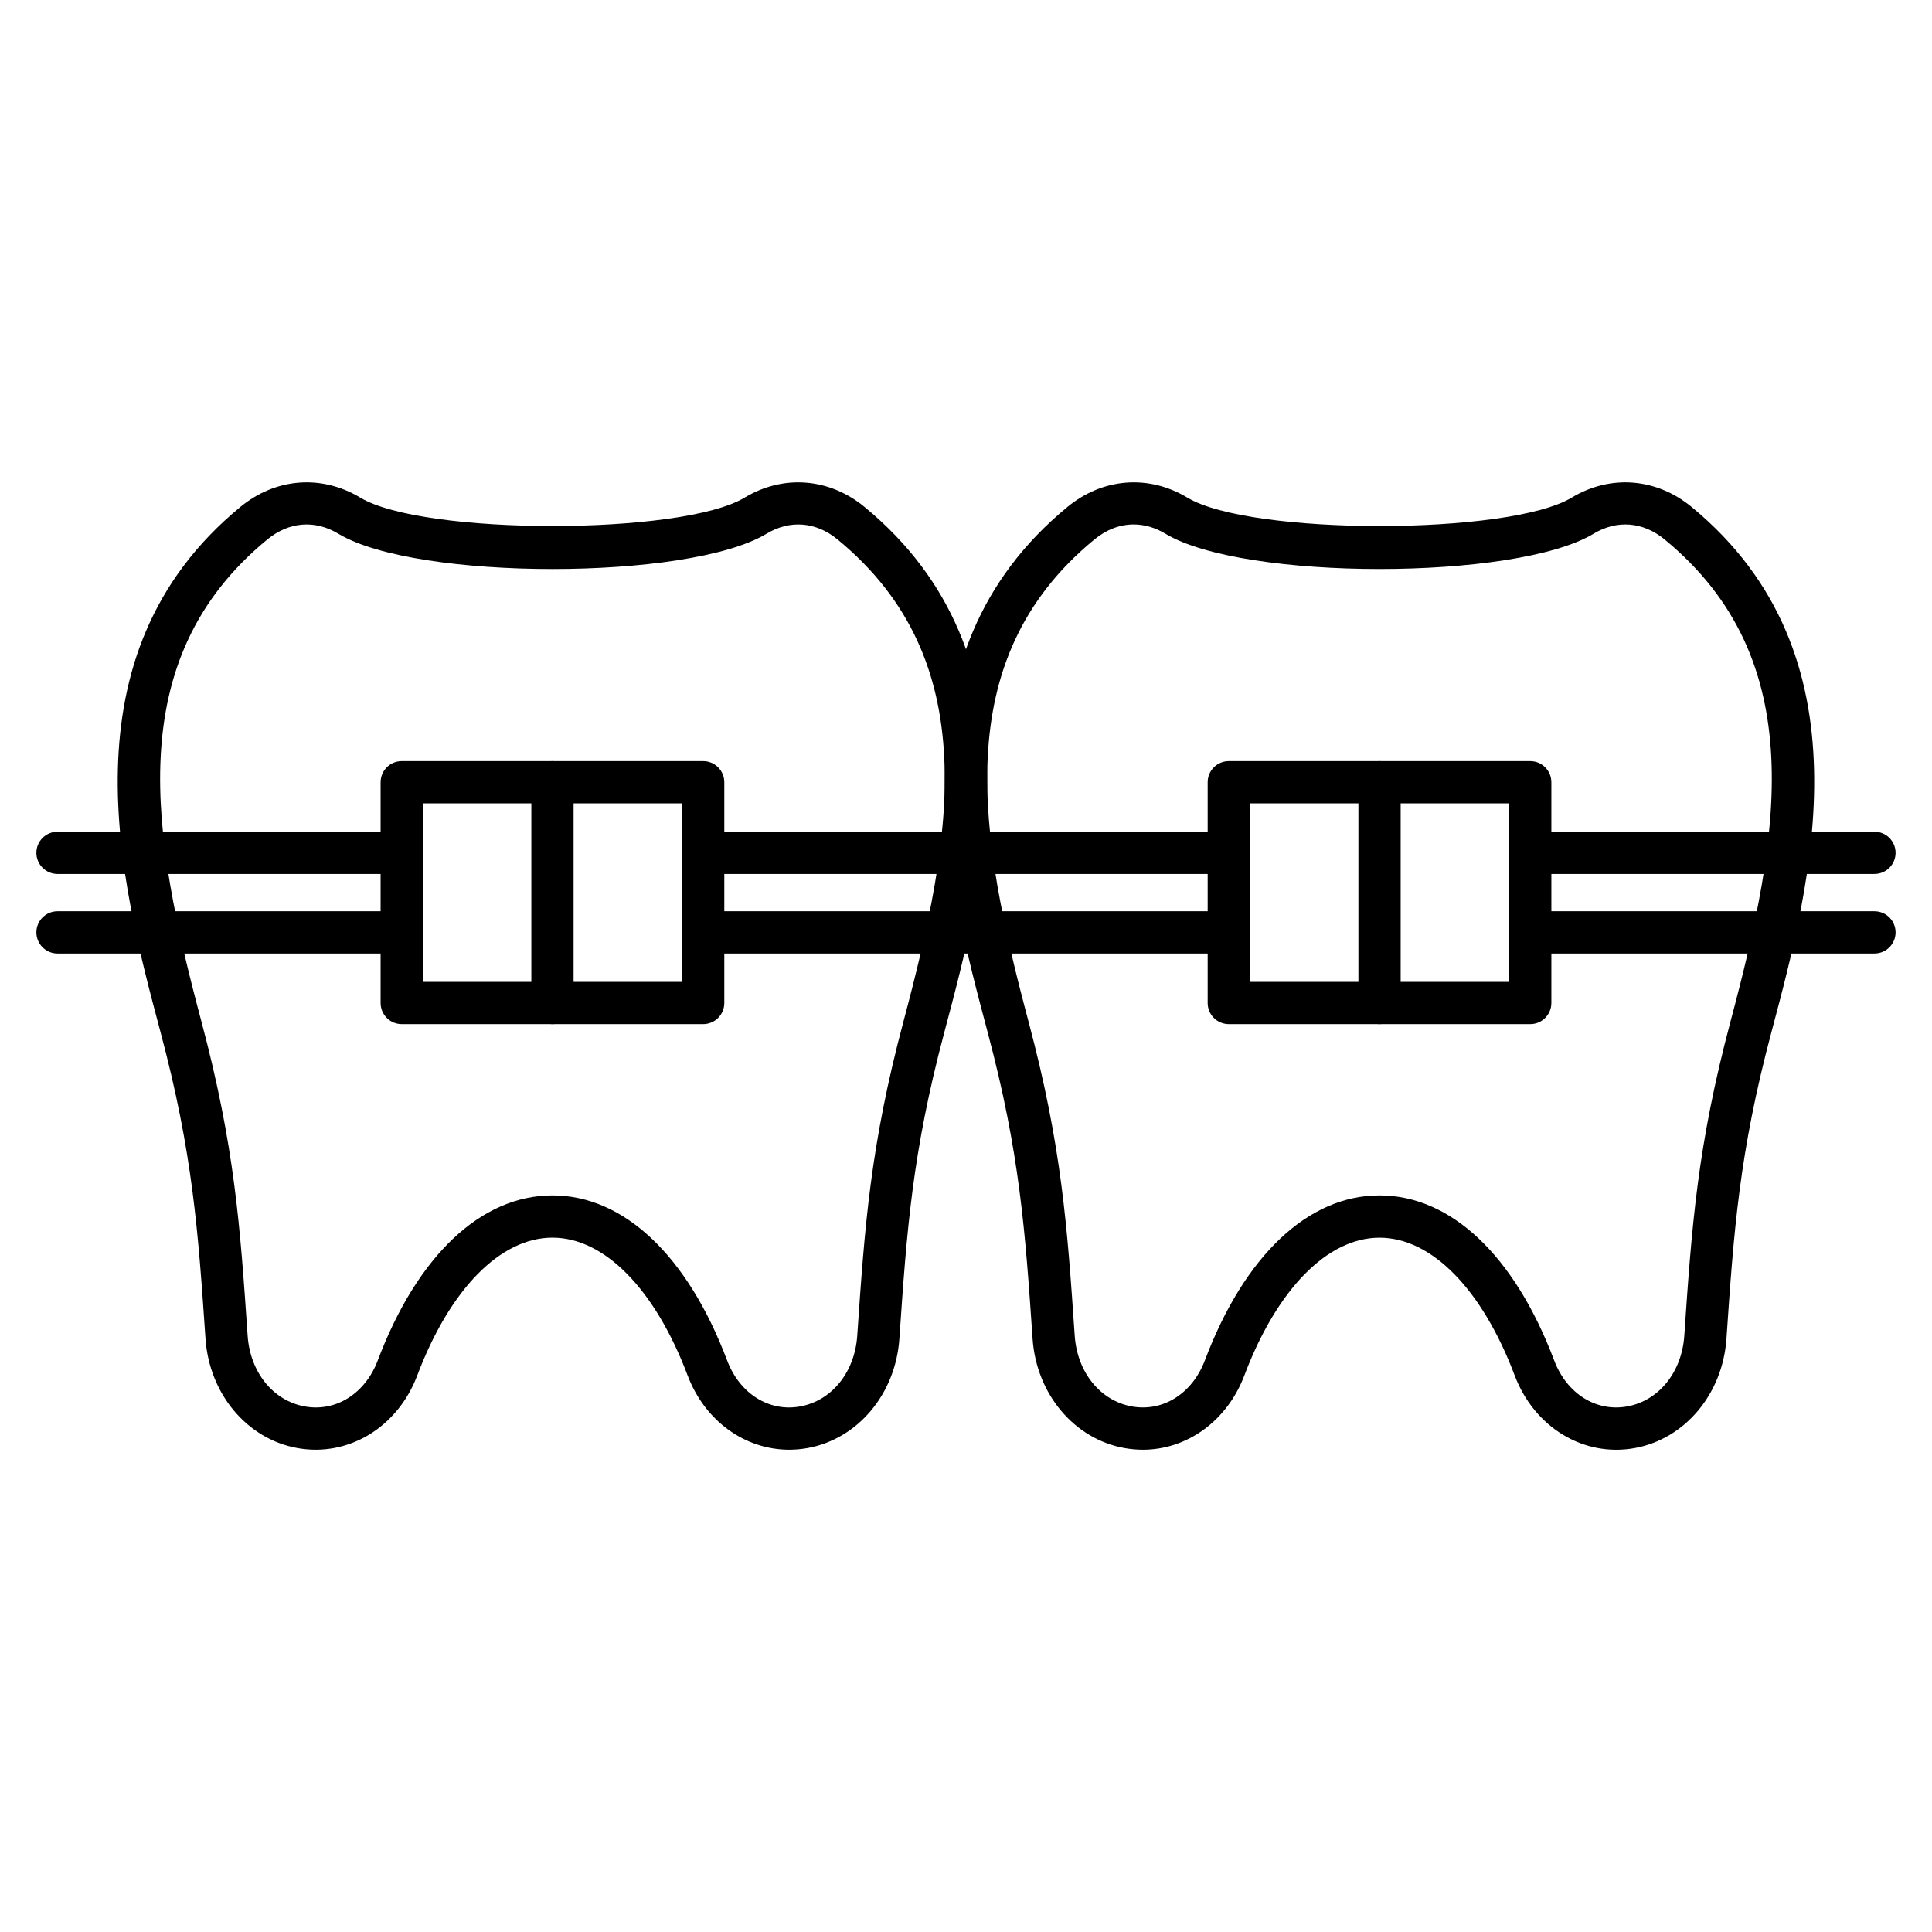
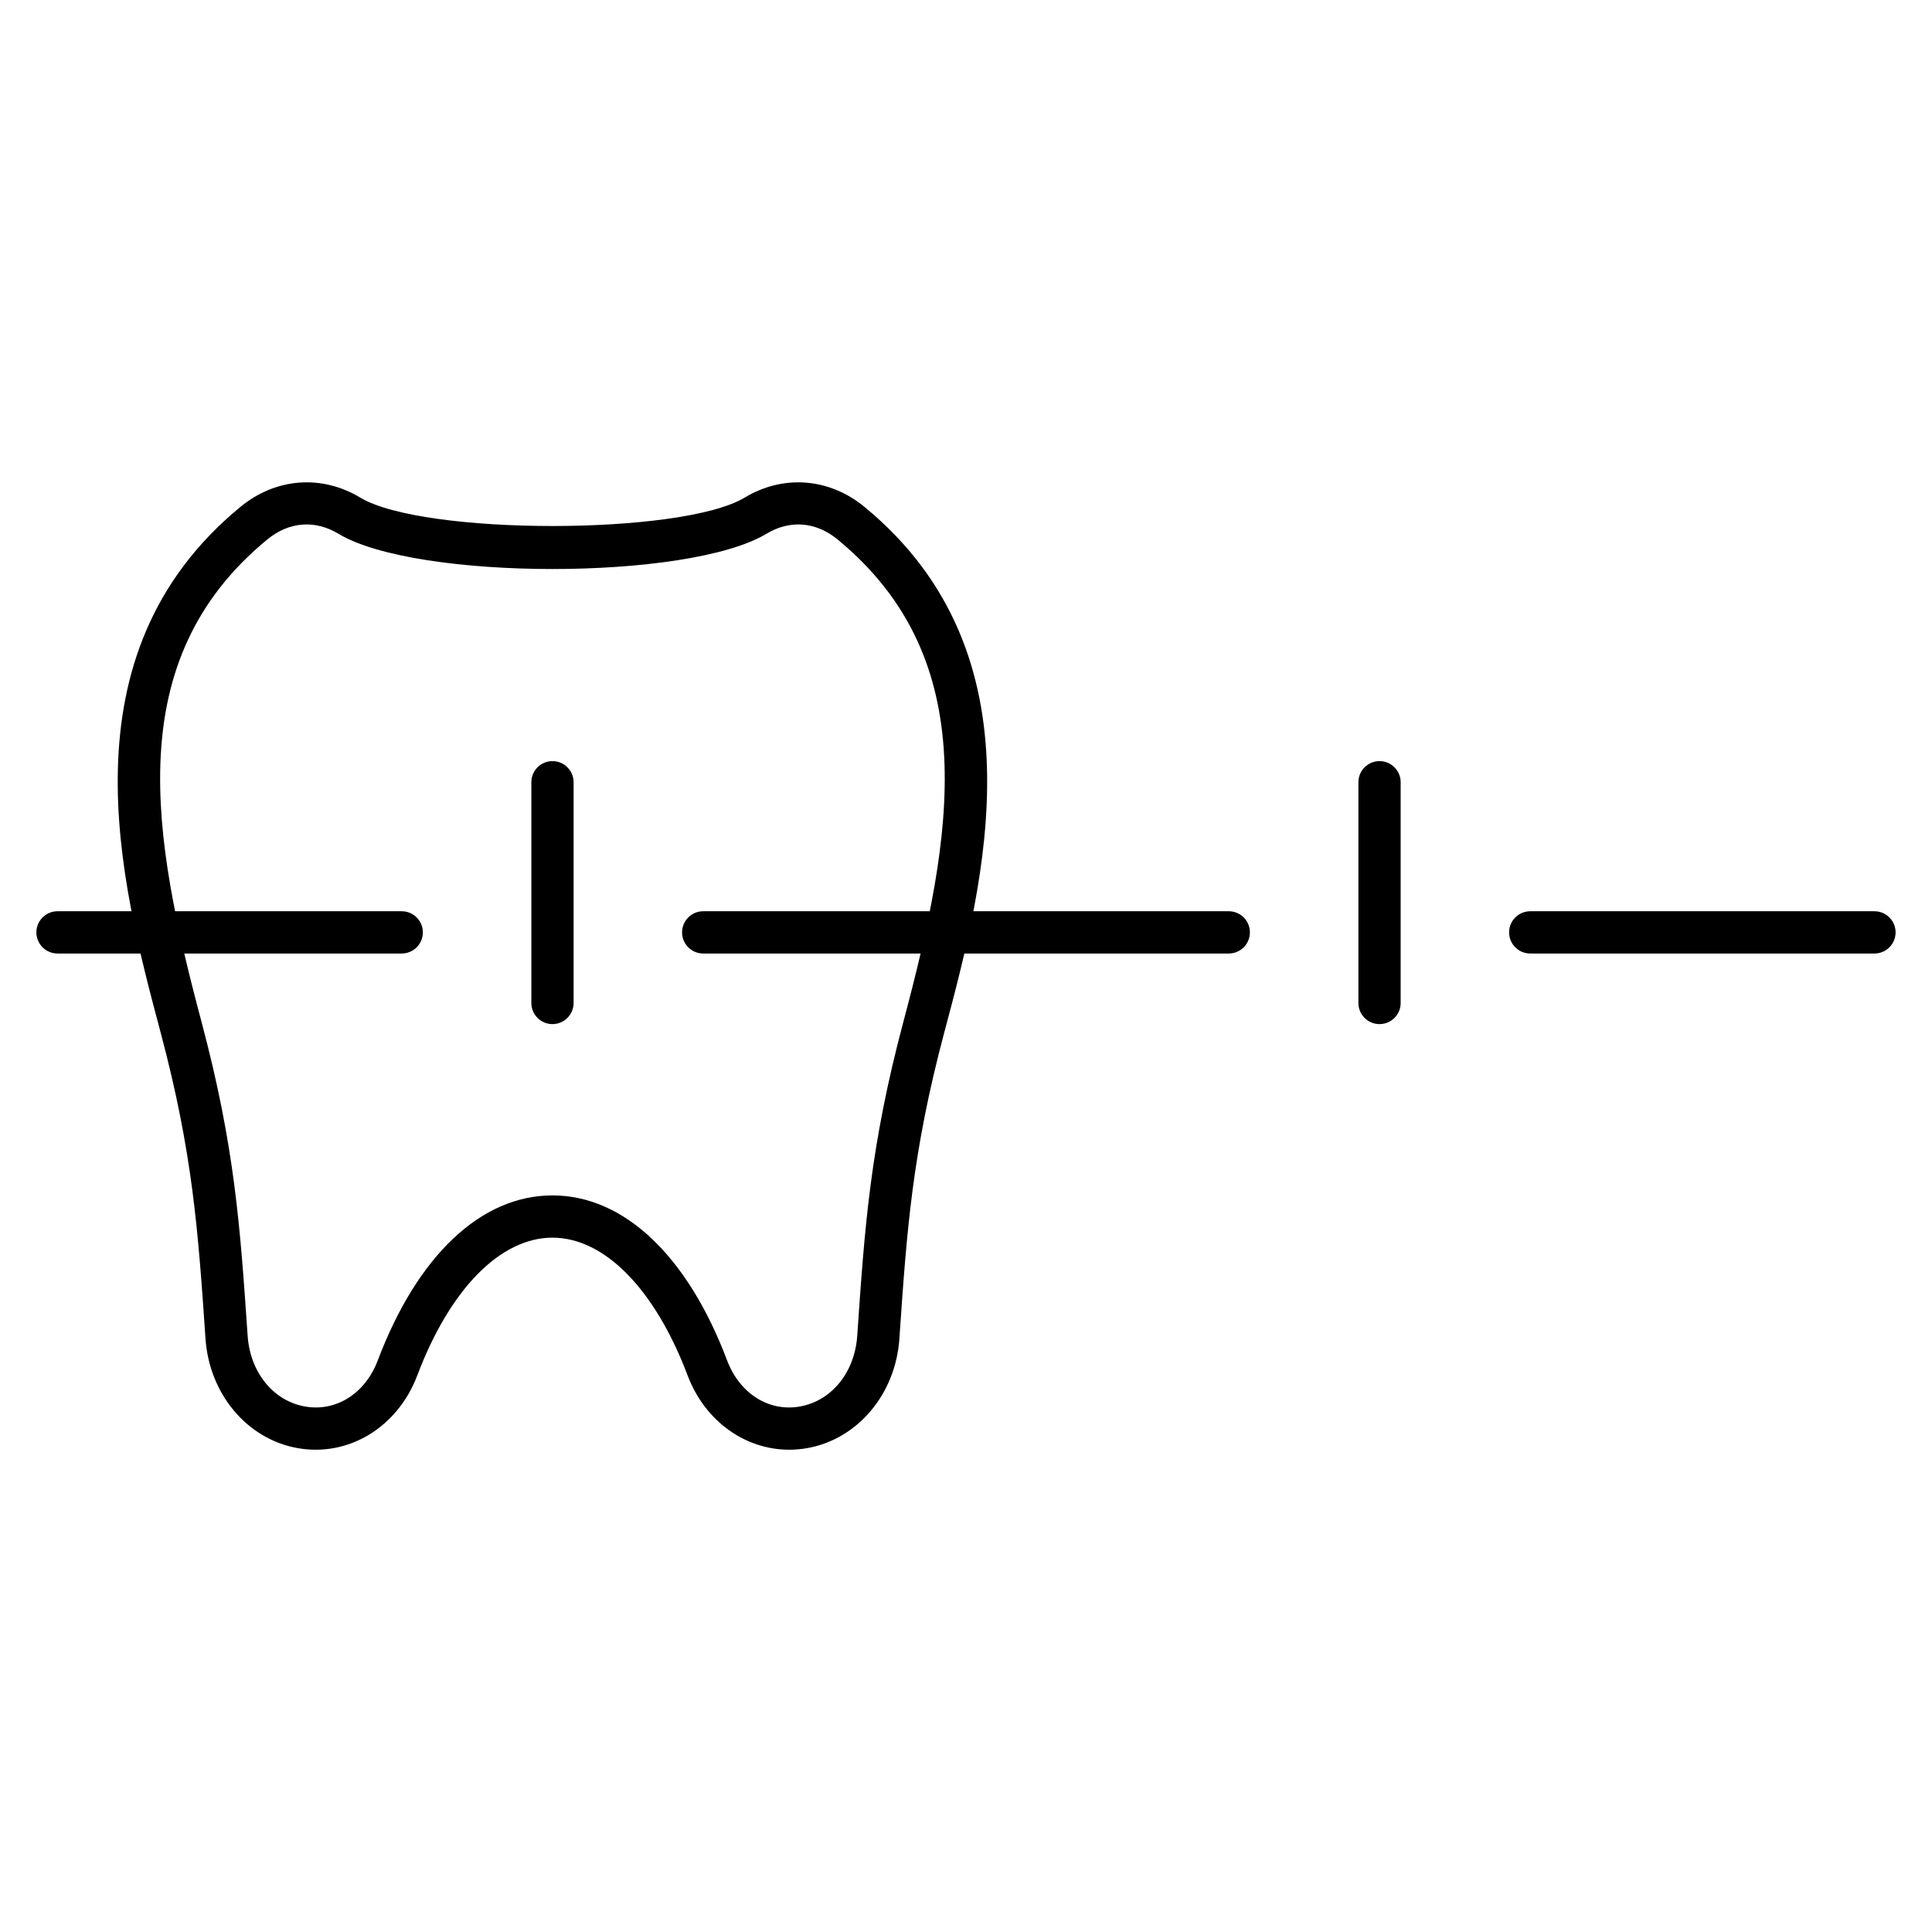
<svg xmlns="http://www.w3.org/2000/svg" fill="#000000" width="800px" height="800px" version="1.1" viewBox="144 144 512 512">
  <g>
    <path d="m353.14 528.19c-11.691 0-22.344-7.586-26.922-19.699-8.633-22.855-22.023-36.5-35.816-36.5s-27.184 13.645-35.816 36.5c-5.203 13.773-18.266 21.695-31.773 19.266-13.336-2.398-23.352-14.328-24.355-29.008-1.953-28.516-3.363-49.117-11.902-81.168-10.602-39.805-26.629-99.957 21.168-139.26 9.34-7.68 21.508-8.617 31.754-2.445 16.656 10.031 85.191 10.031 101.85 0 10.246-6.172 22.414-5.234 31.754 2.445 47.793 39.305 31.77 99.457 21.168 139.26-8.539 32.051-9.949 52.652-11.902 81.168-1.004 14.68-11.02 26.609-24.355 29.008-1.621 0.293-3.246 0.434-4.848 0.434zm-62.734-67.395c18.918 0 35.789 15.941 46.289 43.738 3.316 8.781 11.078 13.684 19.316 12.199 8.406-1.512 14.504-9.051 15.168-18.754 1.996-29.141 3.438-50.191 12.25-83.285 13.055-49.008 21.543-95.656-17.461-127.73-5.738-4.719-12.617-5.269-18.867-1.504-20.664 12.449-92.734 12.449-113.4 0-6.25-3.766-13.125-3.215-18.863 1.504-39.004 32.078-30.516 78.723-17.461 127.73 8.816 33.094 10.258 54.145 12.25 83.285 0.664 9.703 6.762 17.242 15.168 18.754 8.238 1.484 16-3.422 19.316-12.199 10.504-27.797 27.375-43.738 46.293-43.738z" />
-     <path d="m446.85 528.19c-1.602 0-3.223-0.141-4.852-0.434-13.336-2.398-23.352-14.328-24.355-29.008-1.953-28.516-3.363-49.121-11.898-81.168-10.605-39.805-26.629-99.957 21.168-139.26 9.34-7.68 21.508-8.617 31.754-2.445 16.656 10.035 85.191 10.035 101.84 0 10.246-6.172 22.414-5.234 31.754 2.445 47.793 39.305 31.77 99.457 21.168 139.27-8.539 32.055-9.949 52.656-11.898 81.168-1.004 14.68-11.02 26.609-24.355 29.008-13.512 2.434-26.57-5.492-31.773-19.266-8.633-22.855-22.023-36.5-35.816-36.5-13.793 0-27.184 13.645-35.816 36.5-4.578 12.109-15.234 19.695-26.922 19.695zm-2.418-245.21c-3.621 0-7.191 1.336-10.41 3.981-39.008 32.078-30.516 78.723-17.461 127.73 8.816 33.09 10.258 54.145 12.25 83.285 0.664 9.703 6.762 17.242 15.168 18.754 8.223 1.48 15.996-3.422 19.316-12.199 10.5-27.797 27.371-43.738 46.289-43.738 18.918 0 35.789 15.941 46.289 43.738 3.316 8.781 11.082 13.684 19.316 12.199 8.406-1.512 14.504-9.051 15.168-18.754 1.992-29.137 3.434-50.191 12.25-83.285 13.055-49.008 21.543-95.656-17.461-127.73-5.738-4.719-12.617-5.269-18.867-1.504-20.668 12.445-92.734 12.449-113.4 0-2.742-1.656-5.609-2.477-8.449-2.477zm118.96-2.32h0.012z" />
-     <path d="m330.35 415.4h-79.887c-3.09 0-5.598-2.504-5.598-5.598v-58.5c0-3.09 2.508-5.598 5.598-5.598h79.887c3.09 0 5.598 2.508 5.598 5.598v58.5c0 3.09-2.508 5.598-5.598 5.598zm-74.285-11.199h68.688v-47.305h-68.688v47.305z" />
-     <path d="m549.53 415.4h-79.887c-3.094 0-5.598-2.504-5.598-5.598v-58.5c0-3.09 2.504-5.598 5.598-5.598h79.887c3.094 0 5.598 2.508 5.598 5.598v58.5c0 3.09-2.508 5.598-5.598 5.598zm-74.285-11.199h68.688v-47.305h-68.688z" />
-     <path d="m640.75 375.61h-91.223c-3.094 0-5.598-2.508-5.598-5.598s2.504-5.598 5.598-5.598h91.223c3.094 0 5.598 2.508 5.598 5.598s-2.508 5.598-5.598 5.598zm-171.11 0h-139.29c-3.09 0-5.598-2.508-5.598-5.598s2.508-5.598 5.598-5.598h139.29c3.094 0 5.598 2.508 5.598 5.598s-2.504 5.598-5.598 5.598zm-219.18 0h-91.219c-3.09 0-5.598-2.508-5.598-5.598s2.508-5.598 5.598-5.598h91.223c3.09 0 5.598 2.508 5.598 5.598s-2.508 5.598-5.602 5.598z" />
    <path d="m640.75 396.69h-91.223c-3.094 0-5.598-2.508-5.598-5.598s2.504-5.598 5.598-5.598h91.223c3.094 0 5.598 2.508 5.598 5.598s-2.508 5.598-5.598 5.598zm-171.11 0h-139.29c-3.09 0-5.598-2.508-5.598-5.598s2.508-5.598 5.598-5.598h139.29c3.094 0 5.598 2.508 5.598 5.598s-2.504 5.598-5.598 5.598zm-219.18 0h-91.219c-3.09 0-5.598-2.508-5.598-5.598s2.508-5.598 5.598-5.598h91.223c3.09 0 5.598 2.508 5.598 5.598s-2.508 5.598-5.602 5.598z" />
    <path d="m290.41 415.4c-3.09 0-5.598-2.504-5.598-5.598v-58.5c0-3.09 2.508-5.598 5.598-5.598s5.598 2.508 5.598 5.598v58.5c0 3.09-2.508 5.598-5.598 5.598z" />
    <path d="m509.59 415.4c-3.094 0-5.598-2.504-5.598-5.598v-58.5c0-3.09 2.504-5.598 5.598-5.598s5.598 2.508 5.598 5.598v58.5c0 3.09-2.508 5.598-5.598 5.598z" />
  </g>
</svg>